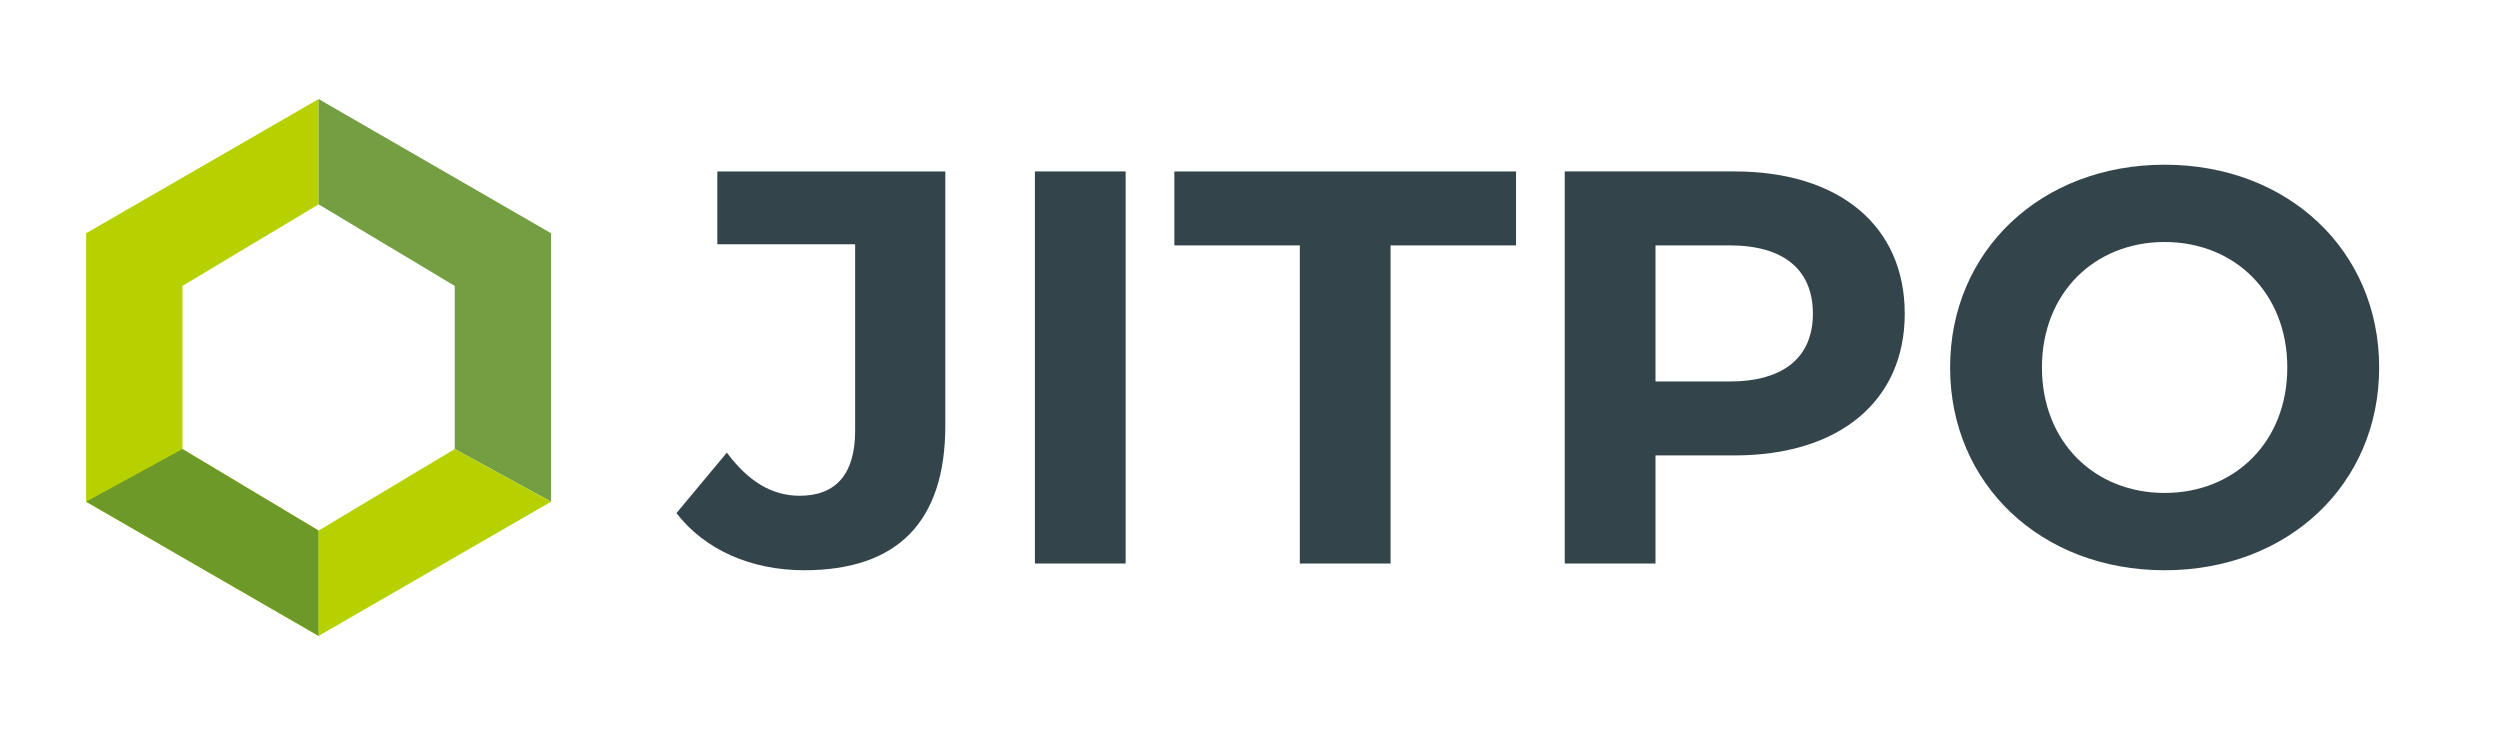
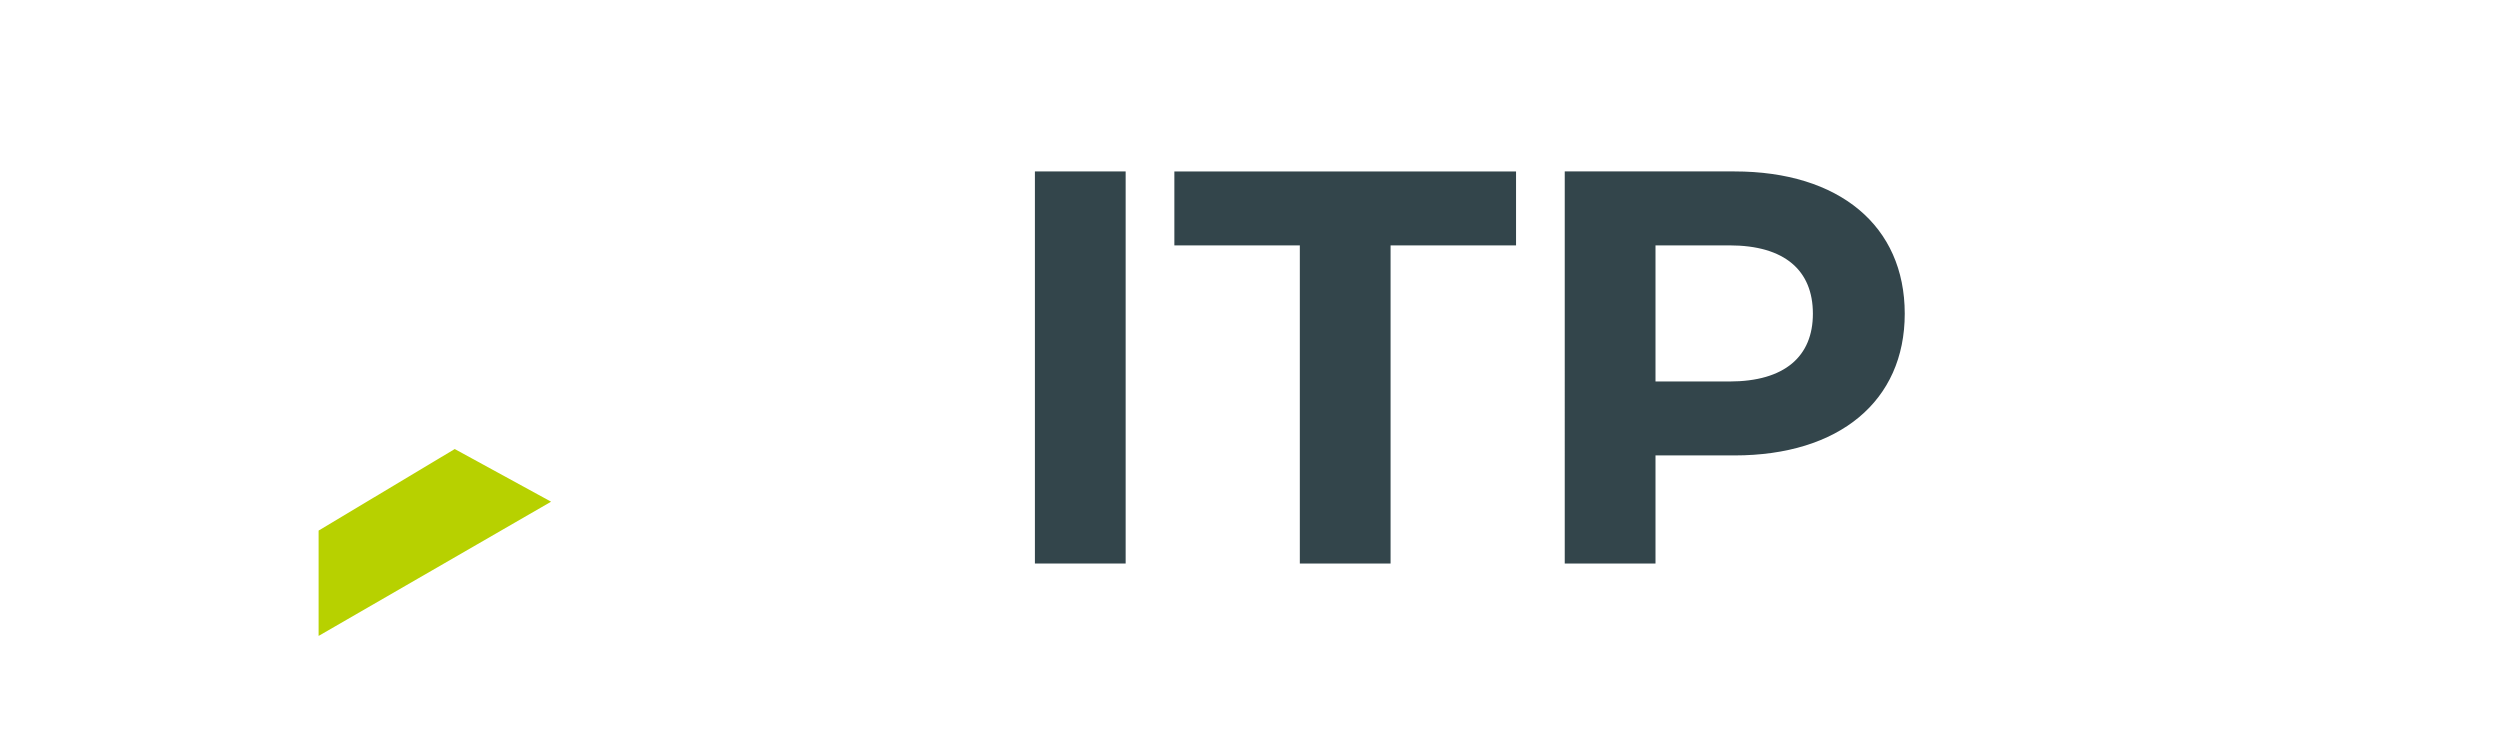
<svg xmlns="http://www.w3.org/2000/svg" version="1.1" id="圖層_1" x="0px" y="0px" viewBox="0 0 255.12 75" style="enable-background:new 0 0 255.12 75;" xml:space="preserve">
  <g>
-     <path style="fill:#B7D100;" d="M32.513,54.145L18.62,45.823V29.177l13.892-8.323V10.106L8.789,23.803v27.394l23.724,13.697V54.145z    M8.789,51.197l23.724,13.697V54.145L18.62,45.823" />
-     <polyline style="opacity:0.9;fill:#65942E;" points="56.237,51.197 56.237,23.803 32.513,10.106 32.513,20.855 46.405,29.177    46.405,45.823  " />
-     <polyline style="opacity:0.9;fill:#65942E;" points="8.789,51.197 32.513,64.894 32.513,54.145 18.62,45.823  " />
    <polyline style="fill:#B7D100;" points="46.405,45.823 32.513,54.145 32.513,64.894 56.237,51.197  " />
  </g>
  <g>
-     <path style="fill:#33454B;" d="M69.029,52.363l5.145-6.173c2.172,2.915,4.573,4.401,7.431,4.401c3.715,0,5.659-2.229,5.659-6.63   V24.925H73.202v-7.43h23.265v25.951c0,9.889-4.973,14.747-14.405,14.747C76.689,58.192,71.944,56.135,69.029,52.363z" />
    <path style="fill:#33454B;" d="M105.61,17.494h9.26v40.012h-9.26V17.494z" />
    <path style="fill:#33454B;" d="M132.645,25.04h-12.804v-7.545h34.868v7.545h-12.804v32.467h-9.26V25.04z" />
    <path style="fill:#33454B;" d="M194.375,32.013c0,8.917-6.687,14.462-17.376,14.462h-8.059v11.032h-9.261V17.494h17.32   C187.688,17.494,194.375,23.039,194.375,32.013z M185.002,32.013c0-4.401-2.859-6.973-8.518-6.973h-7.544v13.89h7.544   C182.143,38.929,185.002,36.357,185.002,32.013z" />
-     <path style="fill:#33454B;" d="M199.004,37.501c0-11.889,9.259-20.693,21.892-20.693c12.576,0,21.893,8.746,21.893,20.693   c0,11.946-9.317,20.692-21.893,20.692C208.263,58.192,199.004,49.39,199.004,37.501z M233.414,37.501   c0-7.602-5.373-12.805-12.519-12.805c-7.145,0-12.519,5.202-12.519,12.805s5.374,12.803,12.519,12.803   C228.041,50.304,233.414,45.103,233.414,37.501z" />
  </g>
</svg>